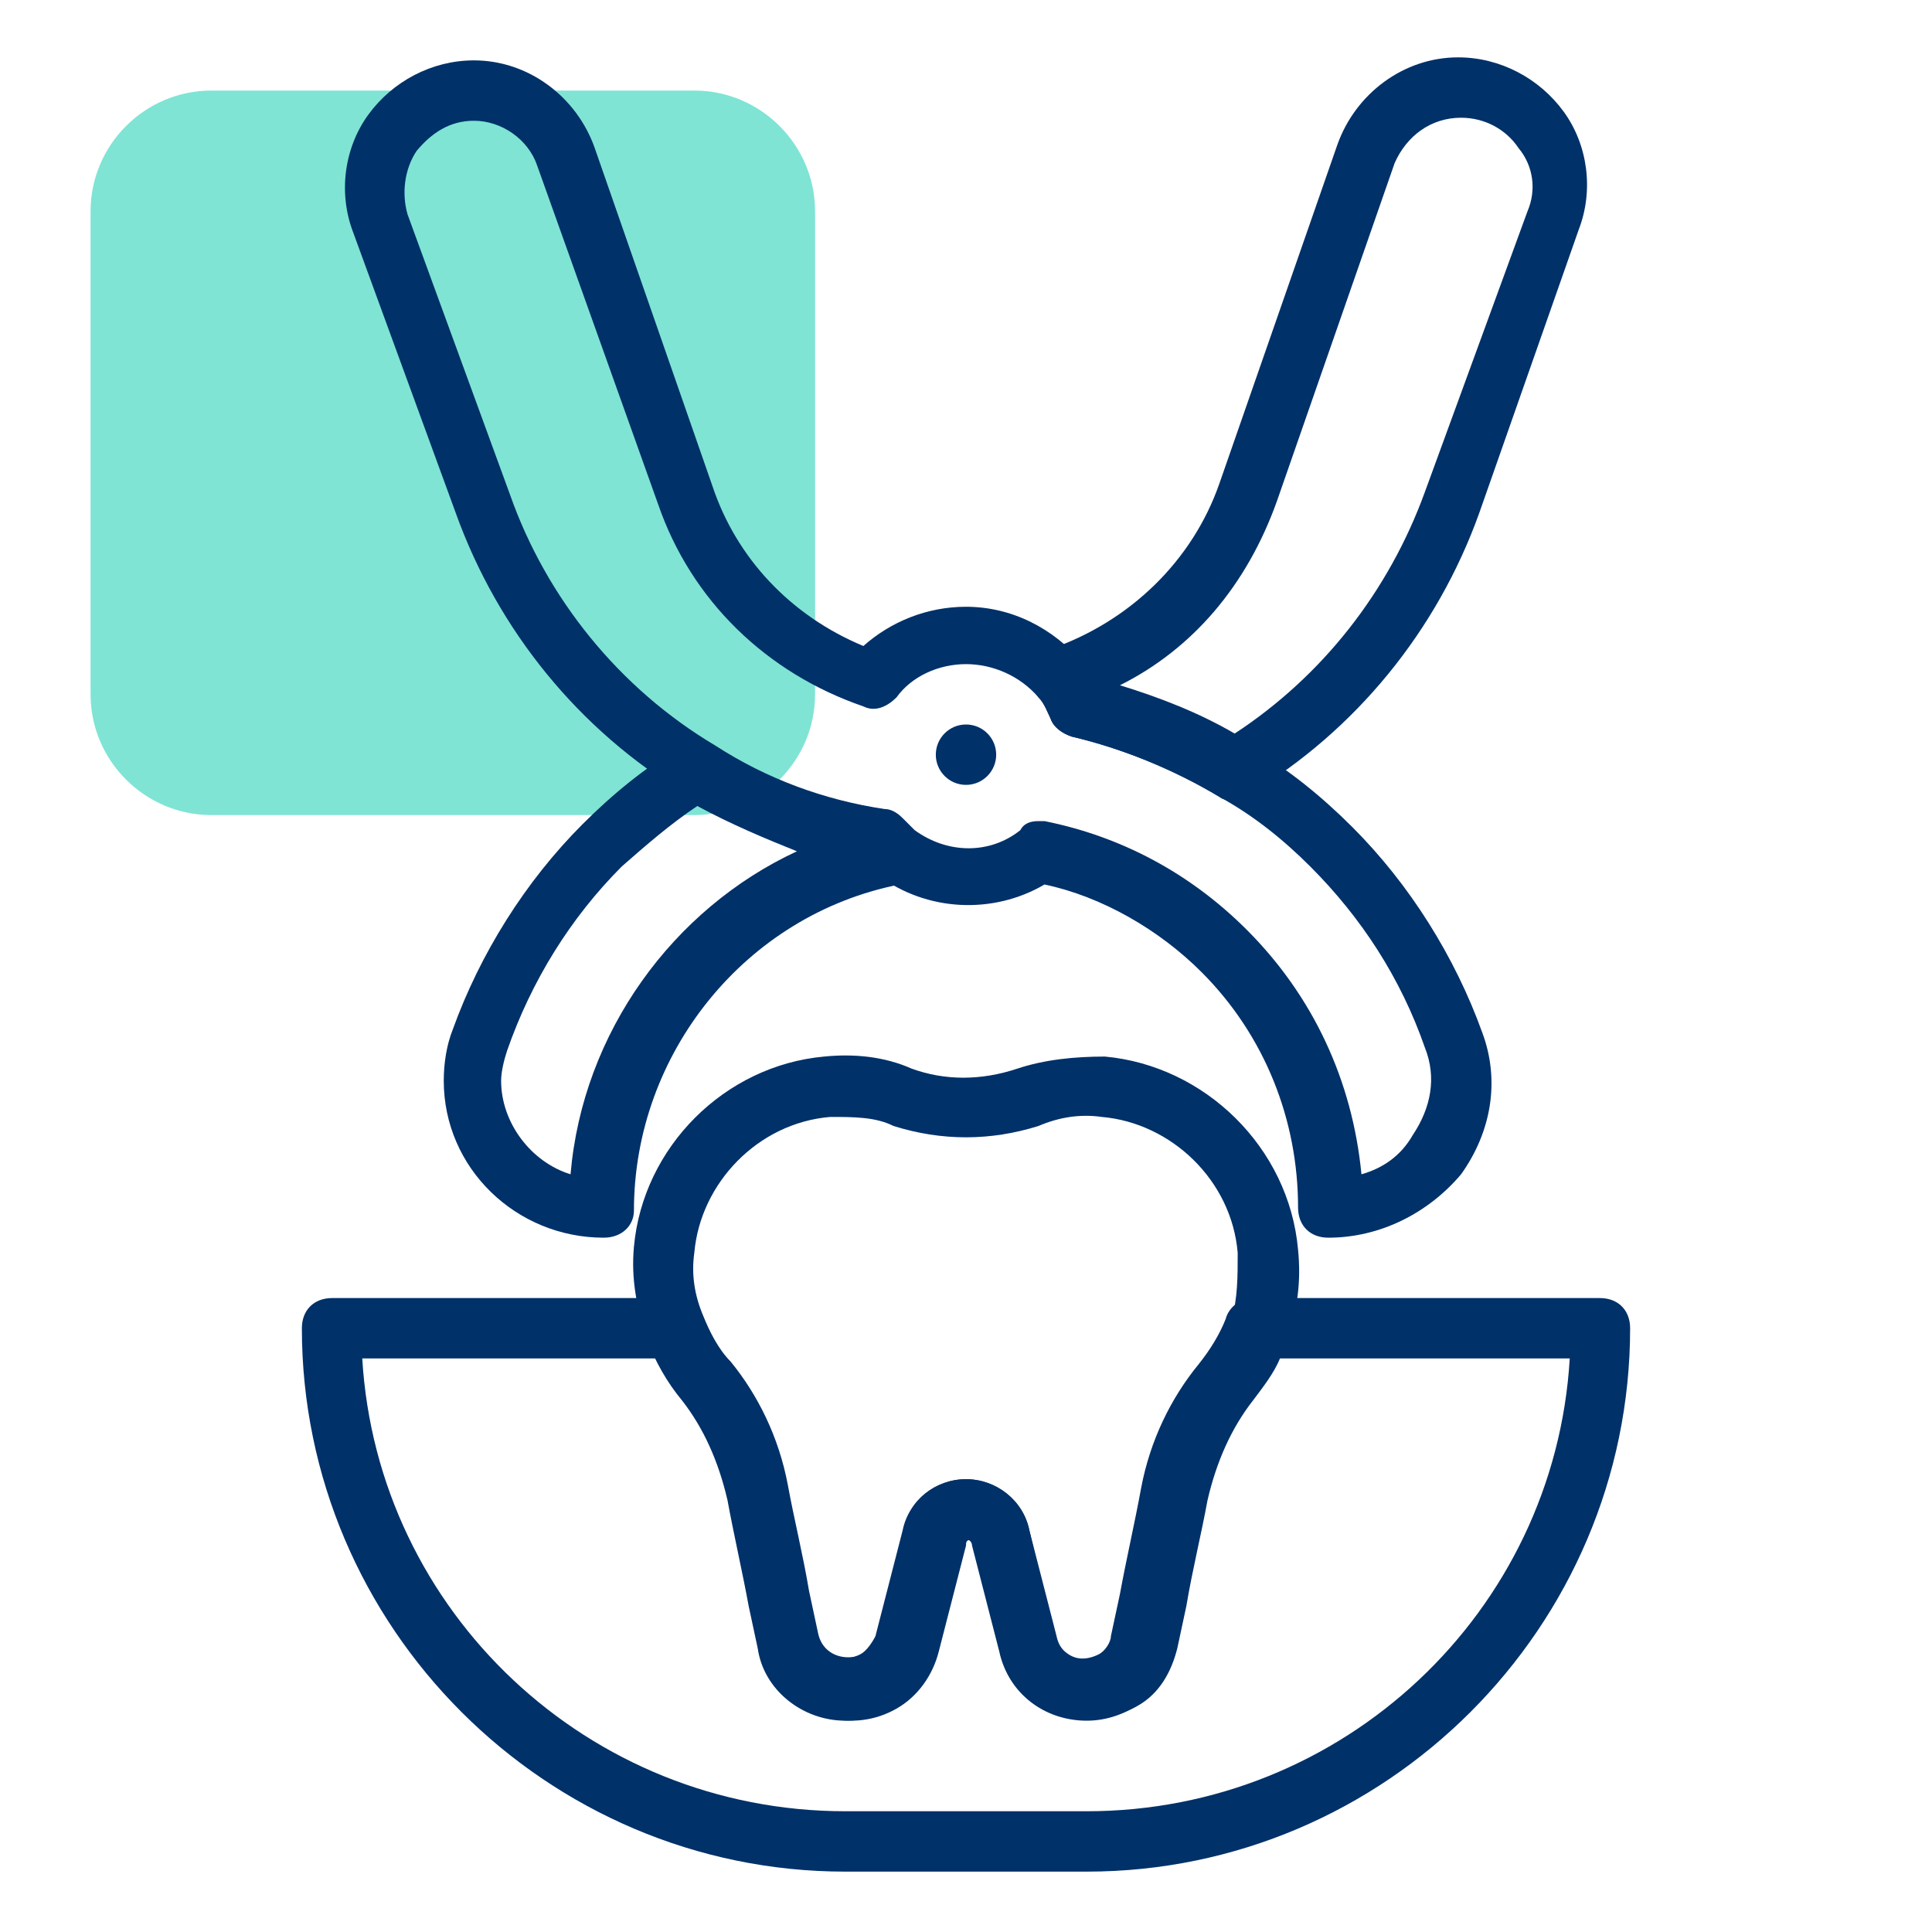
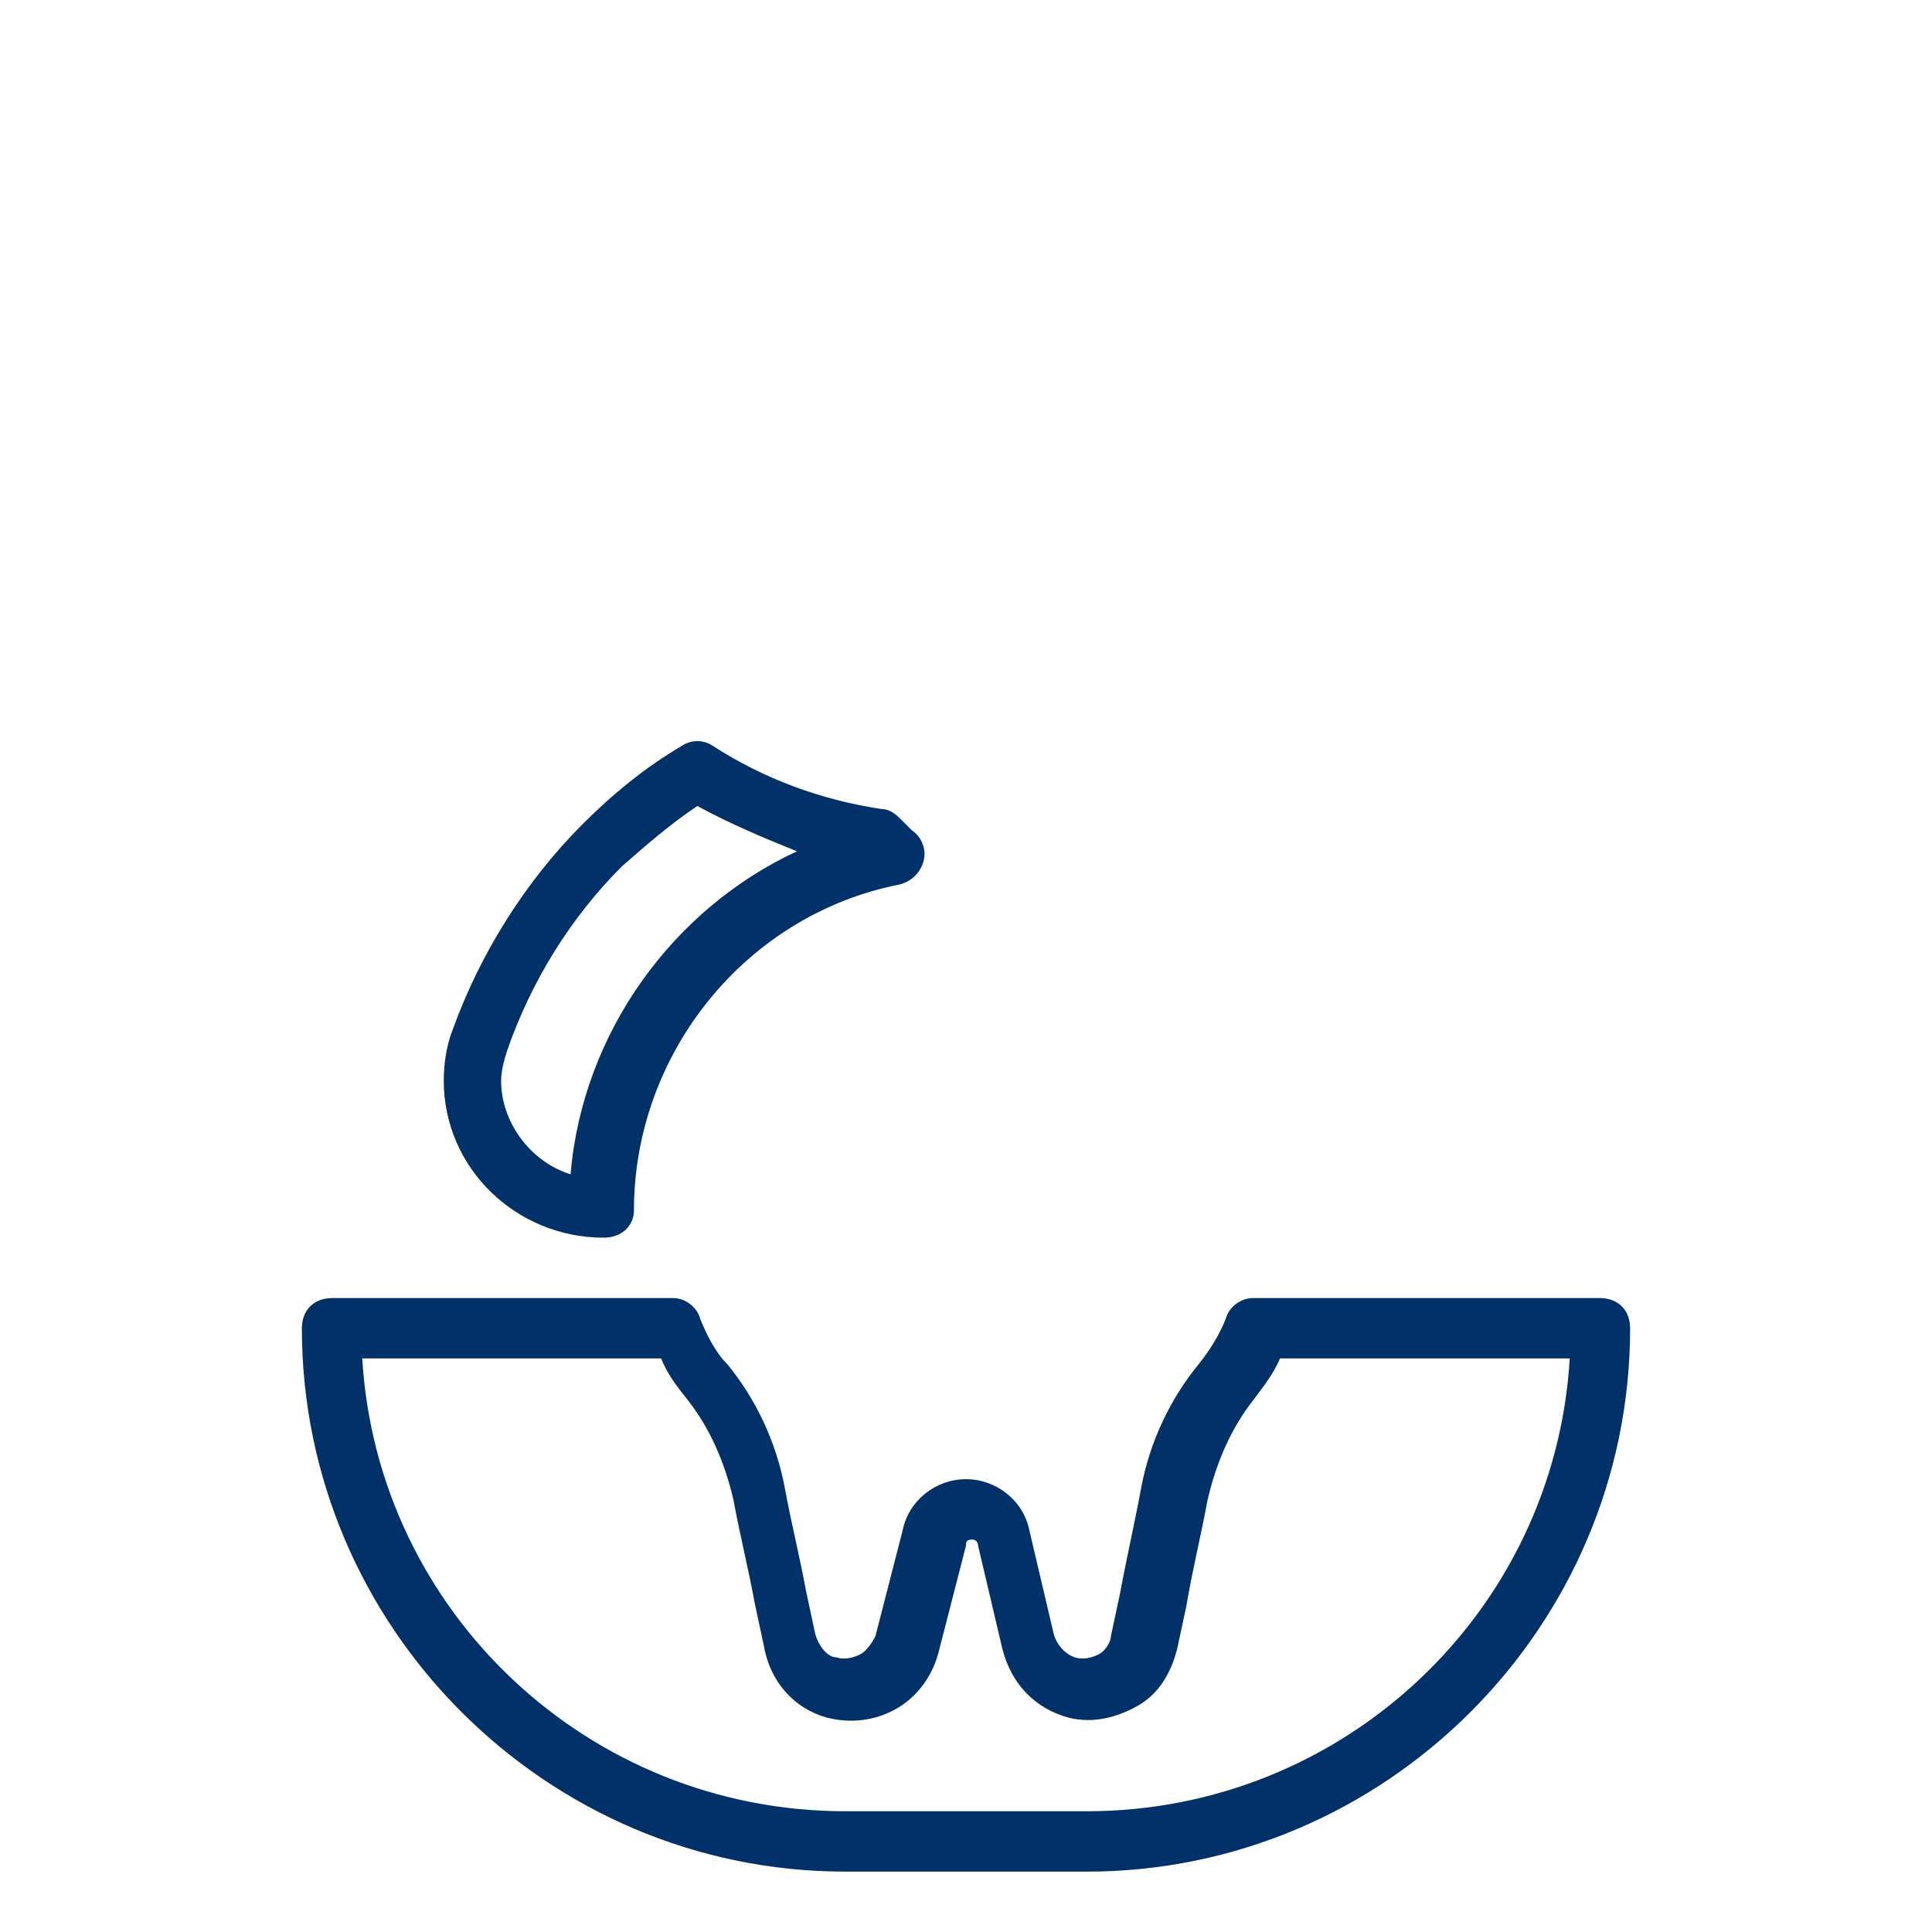
<svg xmlns="http://www.w3.org/2000/svg" version="1.1" x="0px" y="0px" viewBox="0 0 64 64" style="enable-background:new 0 0 64 64;" xml:space="preserve">
  <style type="text/css"> .st0{opacity:0.5;fill:#00AEEE;} .st1{fill:#1A4D7E;} .st2{opacity:0.5;fill:#00CBAB;} .st3{fill:#003169;} </style>
  <g id="Guideline"> </g>
  <g id="wisdom_teeth"> </g>
  <g id="orthodontic"> </g>
  <g id="jaw"> </g>
  <g id="tartar_plaque"> </g>
  <g id="scedule"> </g>
  <g id="dentist"> </g>
  <g id="patient"> </g>
  <g id="nerve"> </g>
  <g id="extraction">
-     <path class="st2" d="M23,27H7c-2.2,0-4-1.8-4-4V7c0-2.2,1.8-4,4-4h16c2.2,0,4,1.8,4,4v16C27,25.2,25.2,27,23,27z" />
    <g>
      <g>
-         <path class="st3" d="M36,57c-1.4,0-2.6-0.9-2.9-2.3l-0.9-3.5c0,0,0-0.2-0.2-0.2s-0.2,0.1-0.2,0.2l-0.9,3.5 C30.6,56.1,29.4,57,28,57c-1.4,0-2.7-1-2.9-2.4l-0.3-1.4c-0.2-1.1-0.5-2.4-0.7-3.5c-0.3-1.3-0.8-2.4-1.5-3.3 c-0.5-0.6-0.9-1.3-1.2-2.1c-0.3-1-0.5-1.9-0.4-3c0.3-3.3,3-6,6.3-6.3c1-0.1,2,0,2.9,0.4c1.1,0.4,2.3,0.4,3.5,0 c0.9-0.3,1.9-0.4,2.9-0.4c3.3,0.3,6.1,3,6.4,6.4c0.1,1,0,2-0.4,3c0,0,0,0,0,0c-0.3,0.8-0.7,1.5-1.2,2.1c-0.7,0.9-1.2,2-1.5,3.3 c-0.2,1.1-0.5,2.3-0.7,3.5l-0.3,1.4C38.6,56,37.4,57,36,57z M32,49c1,0,1.9,0.7,2.1,1.7l0.9,3.5c0.1,0.5,0.5,0.8,1,0.8 c0.5,0,0.9-0.3,1-0.8l0.3-1.4c0.2-1.1,0.5-2.4,0.7-3.5c0.3-1.6,1-3,1.9-4.1c0.4-0.5,0.7-1,0.9-1.5C41,43,41,42.3,41,41.5 c-0.2-2.4-2.2-4.3-4.5-4.5c-0.7-0.1-1.4,0-2.1,0.3c-1.6,0.5-3.2,0.5-4.8,0C29,37,28.3,37,27.5,37c-2.4,0.2-4.3,2.2-4.5,4.5 c-0.1,0.7,0,1.4,0.3,2.1c0.2,0.5,0.5,1.1,0.9,1.5c0.9,1.1,1.6,2.5,1.9,4.1c0.2,1.1,0.5,2.3,0.7,3.5l0.3,1.4 c0.1,0.5,0.5,0.8,1,0.8c0.5,0,0.9-0.3,1-0.8l0.9-3.5C30.1,49.7,31,49,32,49z M41.7,44L41.7,44L41.7,44z" />
-       </g>
+         </g>
    </g>
    <g>
      <g>
        <path class="st3" d="M36,62h-8c-9.9,0-18-8.1-18-18c0-0.6,0.4-1,1-1h11.3c0.4,0,0.8,0.3,0.9,0.7c0.2,0.5,0.5,1.1,0.9,1.5 c0.9,1.1,1.6,2.5,1.9,4.1c0.2,1.1,0.5,2.3,0.7,3.4l0.3,1.4c0.1,0.4,0.4,0.8,0.7,0.8c0.3,0.1,0.6,0,0.8-0.1 c0.2-0.1,0.4-0.4,0.5-0.6l0.9-3.5c0.2-1,1.1-1.7,2.1-1.7s1.9,0.7,2.1,1.7l0.8,3.4c0.1,0.4,0.4,0.7,0.7,0.8c0.3,0.1,0.6,0,0.8-0.1 c0.2-0.1,0.4-0.4,0.4-0.6l0.3-1.4c0.2-1.1,0.5-2.4,0.7-3.5c0.3-1.6,1-3,1.9-4.1c0.4-0.5,0.7-1,0.9-1.5c0.1-0.4,0.5-0.7,0.9-0.7 H53c0.6,0,1,0.4,1,1C54,53.9,45.9,62,36,62z M12,45c0.5,8.4,7.5,15,16,15h8c8.5,0,15.5-6.6,16-15h-9.6c-0.2,0.5-0.6,1-0.9,1.4 c-0.7,0.9-1.2,2-1.5,3.3c-0.2,1.1-0.5,2.3-0.7,3.5l-0.3,1.4c-0.2,0.8-0.6,1.5-1.3,1.9c-0.7,0.4-1.5,0.6-2.3,0.4 c-1.1-0.3-1.9-1.1-2.2-2.3l-0.8-3.4c0,0,0-0.2-0.2-0.2s-0.2,0.1-0.2,0.2l-0.9,3.5c-0.2,0.8-0.7,1.5-1.4,1.9 c-0.7,0.4-1.5,0.5-2.3,0.3c-1.1-0.3-1.9-1.2-2.1-2.4l-0.3-1.4c-0.2-1.1-0.5-2.3-0.7-3.4c-0.3-1.3-0.8-2.4-1.5-3.3 c-0.4-0.5-0.7-0.9-0.9-1.4H12z" />
      </g>
    </g>
    <g>
      <g>
        <path class="st3" d="M20,41c-2.9,0-5.3-2.3-5.3-5.2c0-0.6,0.1-1.2,0.3-1.7c0.9-2.5,2.4-4.9,4.3-6.8c1-1,2.1-1.9,3.3-2.6 c0.3-0.2,0.7-0.2,1,0c1.7,1.1,3.6,1.8,5.6,2.1c0.2,0,0.4,0.1,0.6,0.3c0.1,0.1,0.3,0.3,0.4,0.4c0.3,0.2,0.5,0.6,0.4,1 c-0.1,0.4-0.4,0.7-0.8,0.8c-5.1,1-8.8,5.6-8.8,10.8C21,40.6,20.6,41,20,41z M23.1,26.7c-0.9,0.6-1.7,1.3-2.5,2 c-1.7,1.7-3,3.8-3.8,6.1c-0.1,0.3-0.2,0.7-0.2,1c0,1.4,1,2.7,2.3,3.1c0.4-4.7,3.4-8.8,7.5-10.7C25.4,27.8,24.2,27.3,23.1,26.7z" />
      </g>
    </g>
    <g>
      <g>
-         <path class="st3" d="M40.9,26.5c-0.2,0-0.4,0-0.5-0.1c-1.5-0.9-3.2-1.6-4.9-2c-0.3-0.1-0.6-0.3-0.7-0.6c-0.1-0.2-0.2-0.5-0.4-0.7 c-0.2-0.3-0.3-0.6-0.2-0.9c0.1-0.3,0.3-0.6,0.6-0.7c2.6-0.9,4.7-2.9,5.6-5.5l3.9-11.2c0.6-1.7,2.2-2.9,4-2.9 c1.4,0,2.7,0.7,3.5,1.8c0.8,1.1,1,2.6,0.5,3.9L49,17c-1.4,3.9-4.1,7.2-7.6,9.3C41.2,26.5,41.1,26.5,40.9,26.5z M37.1,22.7 c1.3,0.4,2.6,0.9,3.8,1.6c2.9-1.9,5.1-4.7,6.3-8l3.4-9.3c0.3-0.7,0.2-1.5-0.3-2.1c-0.4-0.6-1.1-1-1.9-1c-1,0-1.8,0.6-2.2,1.5 l-3.9,11.2C41.3,19.4,39.5,21.5,37.1,22.7z" />
-       </g>
+         </g>
    </g>
    <g>
      <g>
-         <path class="st3" d="M44,41c-0.6,0-1-0.4-1-1c0-2.9-1.1-5.7-3.2-7.8c-1.4-1.4-3.3-2.5-5.2-2.9c-1.7,1-3.9,0.9-5.5-0.3 c-0.1-0.1-0.3-0.2-0.4-0.4c-2.1-0.4-4.2-1.2-6-2.3c-3.5-2.1-6.2-5.4-7.6-9.3l-3.4-9.3c-0.5-1.3-0.3-2.8,0.5-3.9 C13,2.7,14.3,2,15.7,2c1.8,0,3.4,1.2,4,2.9l3.9,11.2c0.8,2.4,2.6,4.3,5,5.3c0.9-0.8,2.1-1.3,3.4-1.3c1.5,0,2.9,0.7,3.9,1.9 c0.2,0.2,0.3,0.4,0.5,0.7c1.8,0.4,3.5,1.1,5.1,2.1c1.2,0.7,2.3,1.6,3.3,2.6c1.9,1.9,3.4,4.3,4.3,6.8c0.6,1.6,0.3,3.3-0.7,4.7 C47.3,40.2,45.7,41,44,41z M34.4,27.2c0.1,0,0.1,0,0.2,0c2.5,0.5,4.8,1.7,6.7,3.6c2.2,2.2,3.5,5,3.8,8.1c0.7-0.2,1.3-0.6,1.7-1.3 c0.6-0.9,0.8-1.9,0.4-2.9c-0.8-2.3-2.1-4.3-3.8-6c-0.9-0.9-1.9-1.7-3-2.3c-1.5-0.9-3.2-1.6-4.9-2c-0.3-0.1-0.6-0.3-0.7-0.6 c-0.1-0.2-0.2-0.5-0.4-0.7C33.8,22.4,32.9,22,32,22s-1.8,0.4-2.3,1.1c-0.3,0.3-0.7,0.5-1.1,0.3c-3.2-1.1-5.7-3.5-6.8-6.7 L17.8,5.5C17.5,4.6,16.6,4,15.7,4c-0.8,0-1.4,0.4-1.9,1c-0.4,0.6-0.5,1.4-0.3,2.1l3.4,9.3c1.2,3.4,3.6,6.4,6.8,8.3 c1.7,1.1,3.6,1.8,5.6,2.1c0.2,0,0.4,0.1,0.6,0.3c0.1,0.1,0.3,0.3,0.4,0.4c1.1,0.8,2.5,0.8,3.5,0C33.9,27.3,34.1,27.2,34.4,27.2z" />
-       </g>
+         </g>
    </g>
    <g>
      <g>
-         <circle class="st3" cx="32" cy="25" r="1" />
-       </g>
+         </g>
    </g>
  </g>
  <g id="molar_crown"> </g>
  <g id="denture"> </g>
  <g id="clinic"> </g>
  <g id="cavity"> </g>
  <g id="tooth_insurance"> </g>
  <g id="mouthwash"> </g>
  <g id="medicine"> </g>
  <g id="freezing"> </g>
  <g id="broken_tooth"> </g>
  <g id="dental_record"> </g>
  <g id="toothbrush"> </g>
  <g id="bacteria"> </g>
  <g id="dental_fillings"> </g>
  <g id="breath"> </g>
  <g id="braces"> </g>
  <g id="whitening"> </g>
  <g id="implant"> </g>
  <g id="tools"> </g>
  <g id="Drill"> </g>
  <g id="Dentist_Chair"> </g>
  <g id="Tooth"> </g>
</svg>